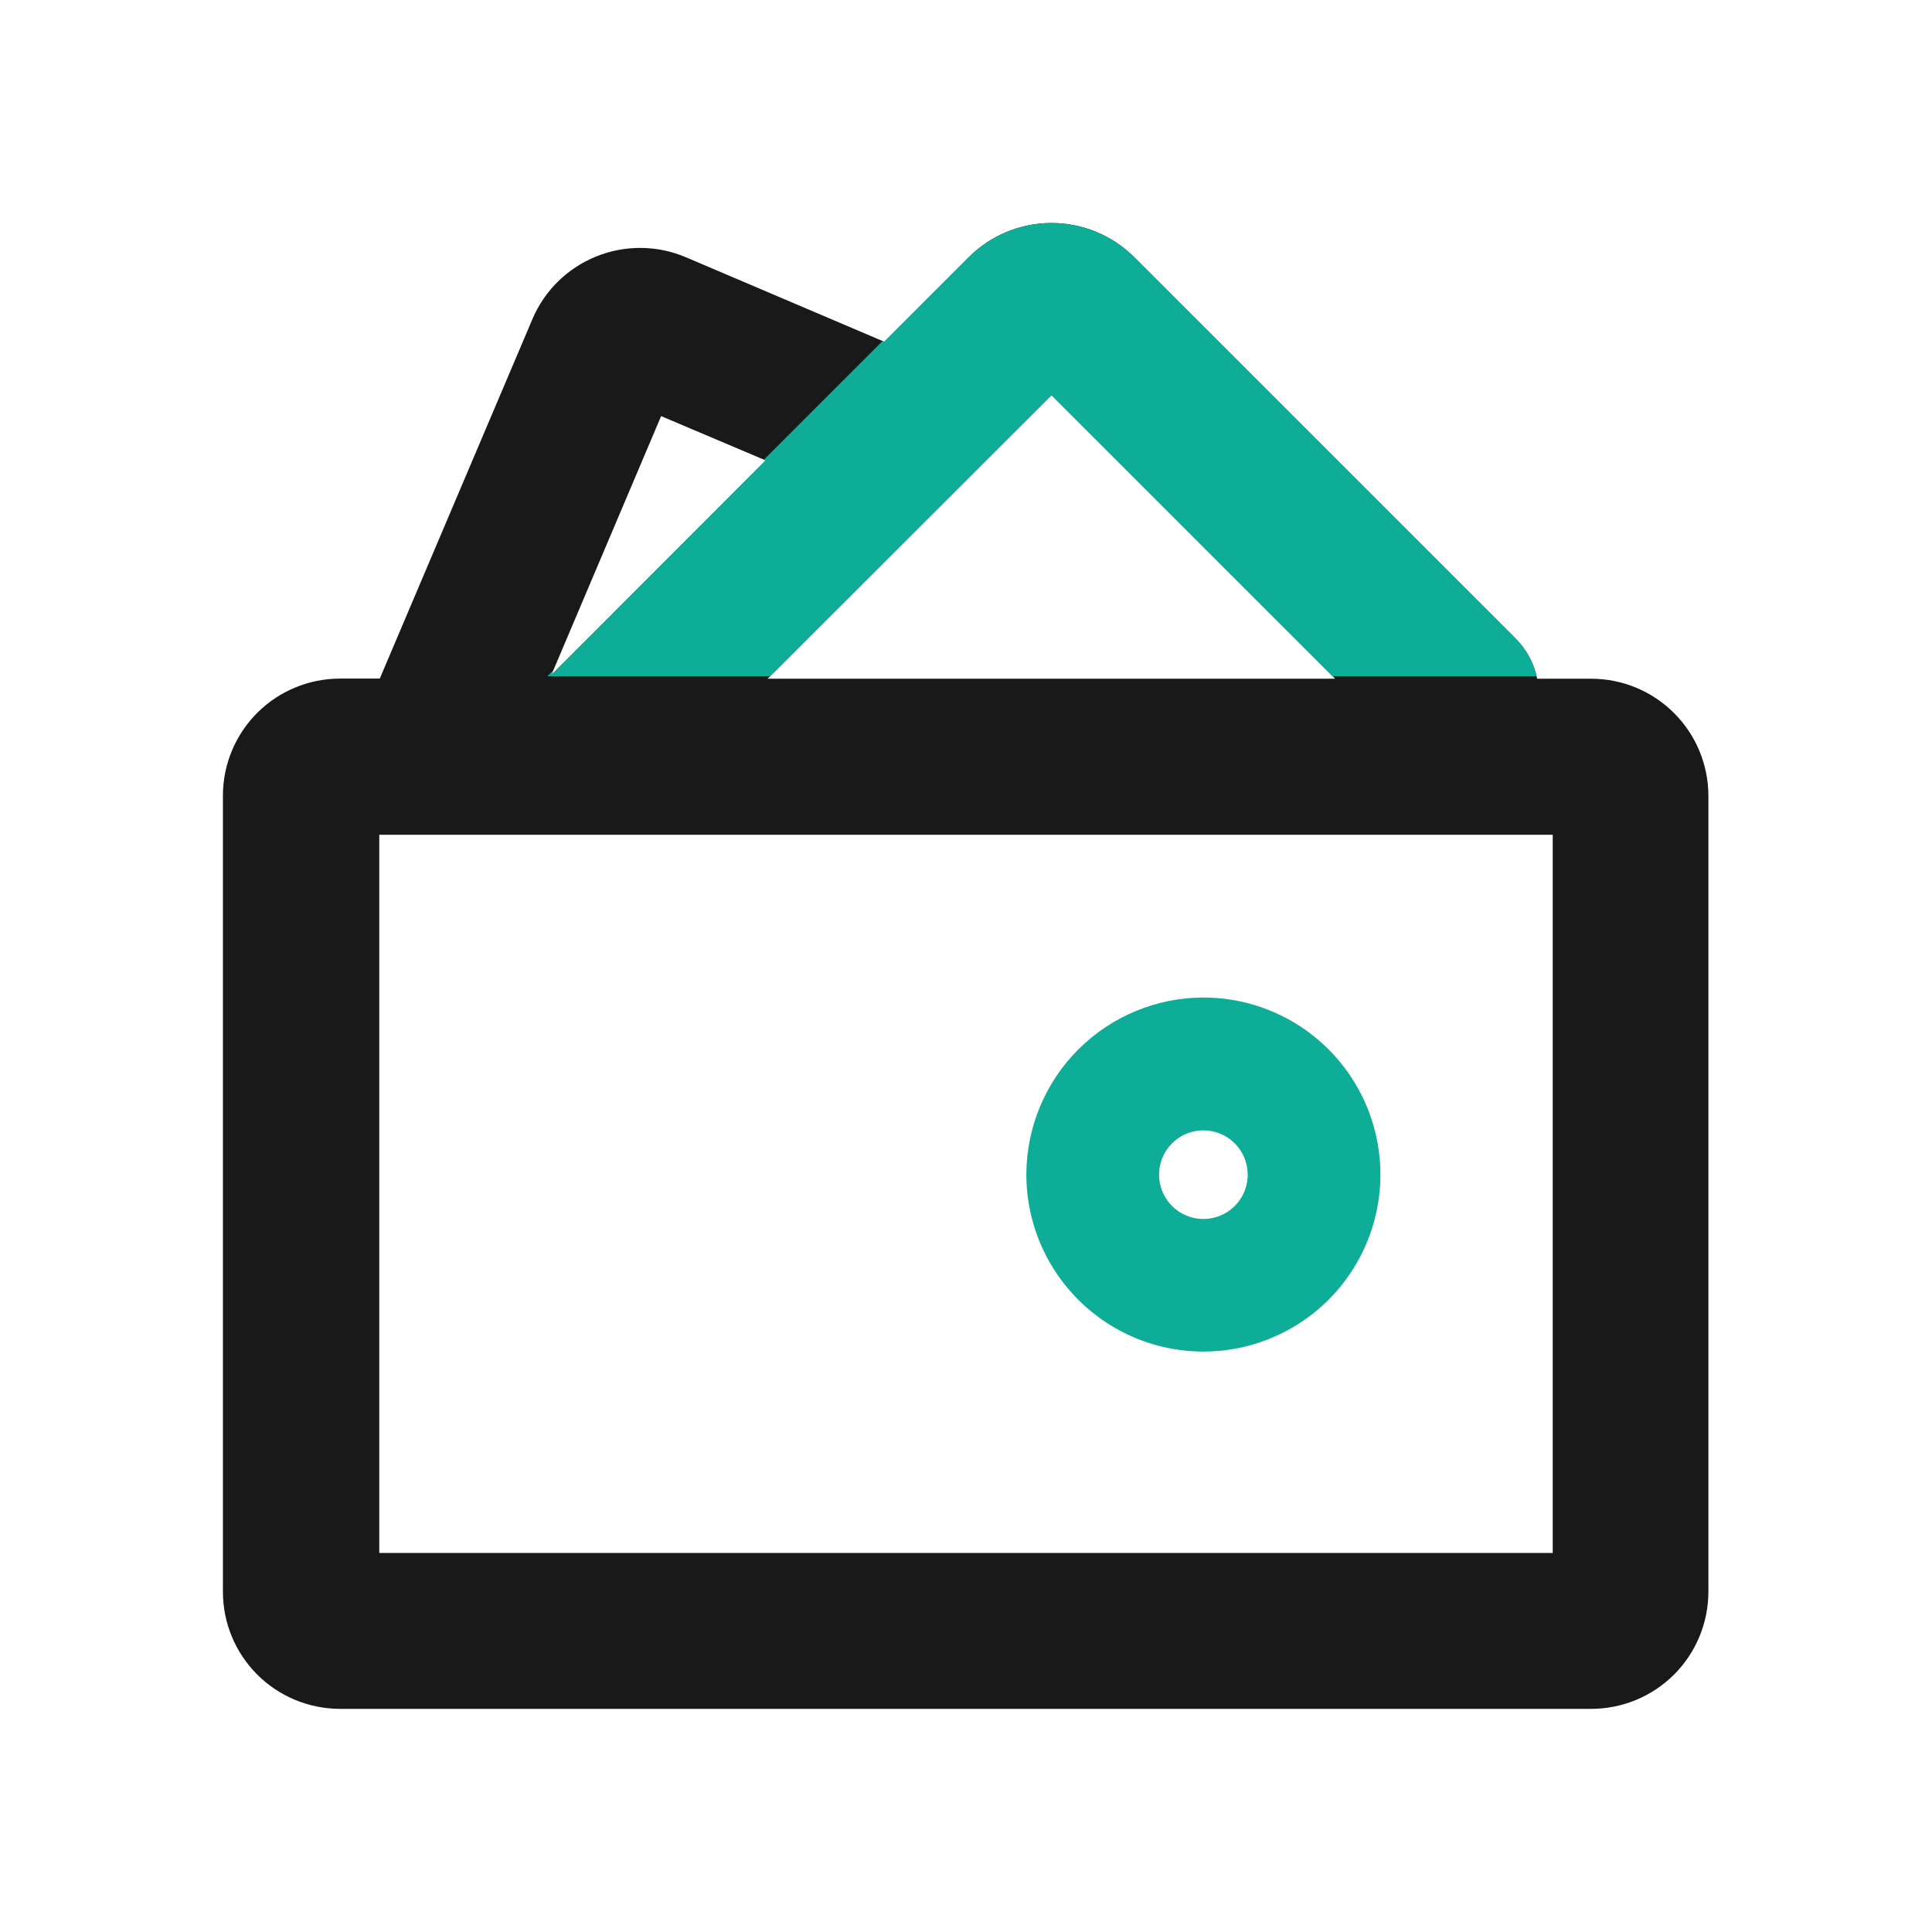
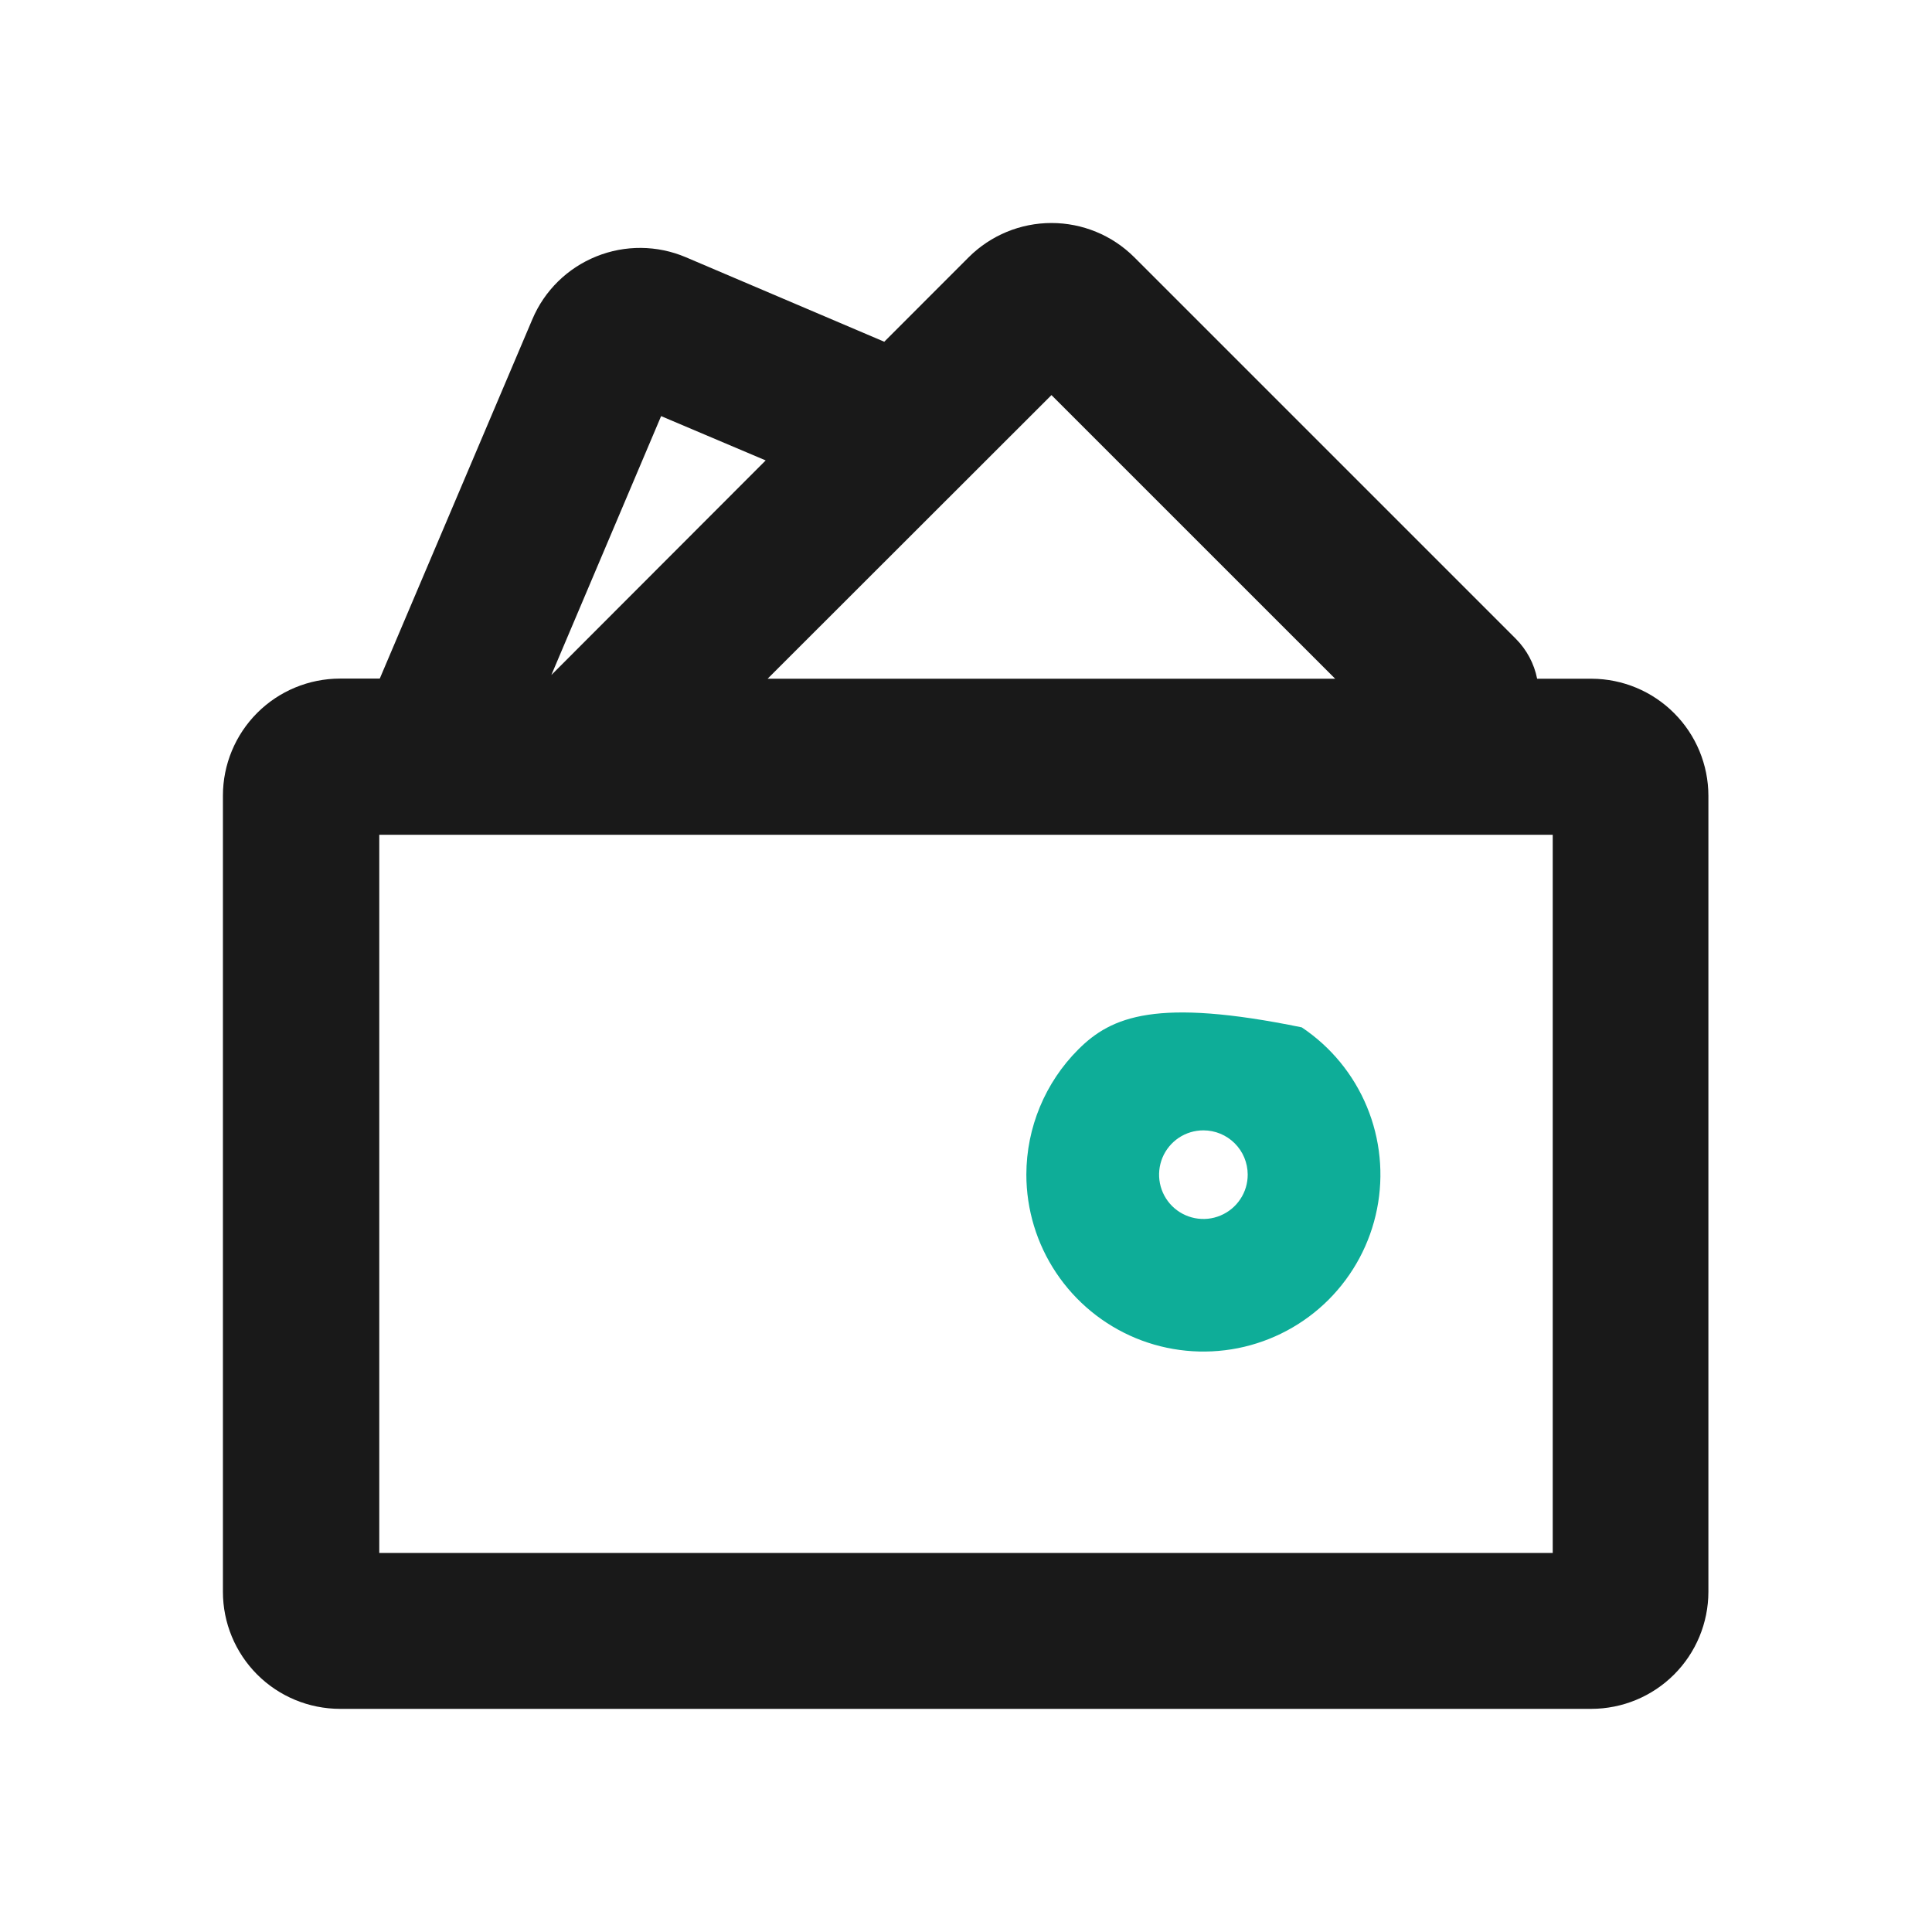
<svg xmlns="http://www.w3.org/2000/svg" width="42" height="42" viewBox="0 0 42 42" fill="none">
  <g id="Frame">
    <path id="Vector" d="M34.603 14.755H33.416C33.351 14.426 33.189 14.124 32.952 13.886L24.657 5.591C24.179 5.115 23.533 4.848 22.858 4.848C22.184 4.848 21.538 5.115 21.06 5.591L19.223 7.429L14.907 5.591C14.287 5.328 13.587 5.322 12.962 5.575C12.337 5.827 11.837 6.317 11.574 6.938L8.256 14.752H7.389C6.715 14.753 6.068 15.021 5.591 15.498C5.115 15.975 4.846 16.622 4.846 17.296V34.605C4.846 35.28 5.115 35.926 5.591 36.403C6.068 36.88 6.715 37.148 7.389 37.149H34.595C35.269 37.148 35.916 36.88 36.393 36.403C36.87 35.926 37.138 35.28 37.139 34.605V17.299C37.138 16.626 36.871 15.98 36.395 15.504C35.92 15.027 35.276 14.758 34.603 14.755ZM22.858 8.589L29.025 14.755H16.687L22.858 8.589ZM14.372 9.046L16.645 10.009L11.986 14.674L14.372 9.046ZM33.755 33.76H8.245V18.147H33.755V33.76Z" fill="black" fill-opacity="0.9" />
-     <path id="Intersect" fill-rule="evenodd" clip-rule="evenodd" d="M33.404 14.7C33.332 14.392 33.175 14.11 32.951 13.886L24.656 5.591C24.179 5.115 23.532 4.848 22.858 4.848C22.184 4.848 21.538 5.115 21.06 5.591L19.223 7.429L19.187 7.413L16.607 9.993L16.645 10.009L11.986 14.674L12.029 14.571L11.9 14.7H16.742L22.858 8.589L28.969 14.7H33.404Z" fill="#0EAD98" />
-     <path id="Vector_2" d="M22.312 25.533C22.312 26.294 22.538 27.039 22.961 27.671C23.384 28.304 23.985 28.797 24.688 29.089C25.391 29.38 26.165 29.456 26.912 29.308C27.658 29.159 28.344 28.793 28.882 28.255C29.42 27.716 29.787 27.031 29.935 26.284C30.084 25.538 30.007 24.764 29.716 24.061C29.425 23.358 28.932 22.757 28.299 22.334C27.666 21.911 26.922 21.685 26.161 21.685C25.141 21.687 24.163 22.093 23.441 22.814C22.72 23.535 22.314 24.513 22.312 25.533ZM27.124 25.533C27.125 25.724 27.069 25.911 26.963 26.069C26.858 26.228 26.707 26.352 26.531 26.425C26.355 26.499 26.162 26.518 25.974 26.481C25.787 26.444 25.616 26.353 25.48 26.218C25.346 26.084 25.253 25.912 25.216 25.725C25.179 25.538 25.198 25.344 25.27 25.168C25.343 24.992 25.467 24.841 25.625 24.735C25.784 24.629 25.97 24.573 26.161 24.573C26.416 24.573 26.66 24.674 26.841 24.854C27.022 25.034 27.123 25.278 27.124 25.533Z" fill="#0EAD98" />
+     <path id="Vector_2" d="M22.312 25.533C22.312 26.294 22.538 27.039 22.961 27.671C23.384 28.304 23.985 28.797 24.688 29.089C25.391 29.38 26.165 29.456 26.912 29.308C27.658 29.159 28.344 28.793 28.882 28.255C29.42 27.716 29.787 27.031 29.935 26.284C30.084 25.538 30.007 24.764 29.716 24.061C29.425 23.358 28.932 22.757 28.299 22.334C25.141 21.687 24.163 22.093 23.441 22.814C22.72 23.535 22.314 24.513 22.312 25.533ZM27.124 25.533C27.125 25.724 27.069 25.911 26.963 26.069C26.858 26.228 26.707 26.352 26.531 26.425C26.355 26.499 26.162 26.518 25.974 26.481C25.787 26.444 25.616 26.353 25.48 26.218C25.346 26.084 25.253 25.912 25.216 25.725C25.179 25.538 25.198 25.344 25.27 25.168C25.343 24.992 25.467 24.841 25.625 24.735C25.784 24.629 25.97 24.573 26.161 24.573C26.416 24.573 26.66 24.674 26.841 24.854C27.022 25.034 27.123 25.278 27.124 25.533Z" fill="#0EAD98" />
  </g>
</svg>